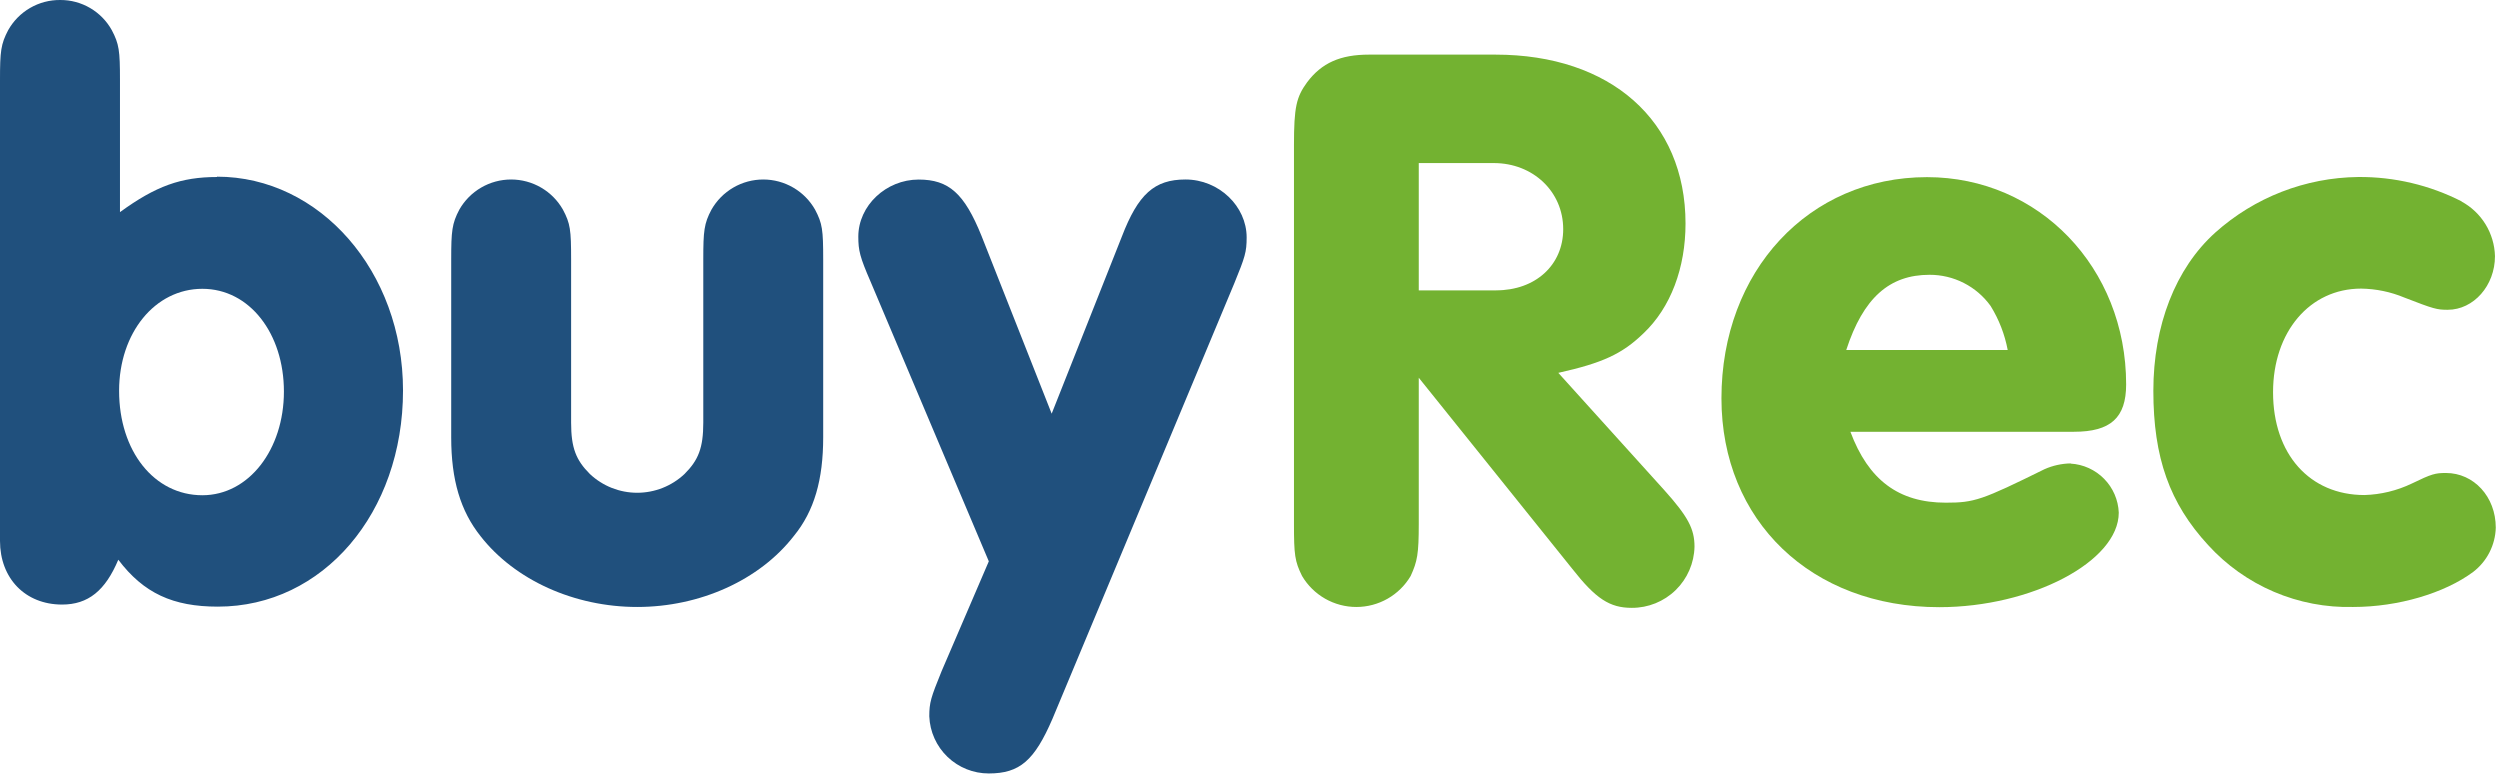
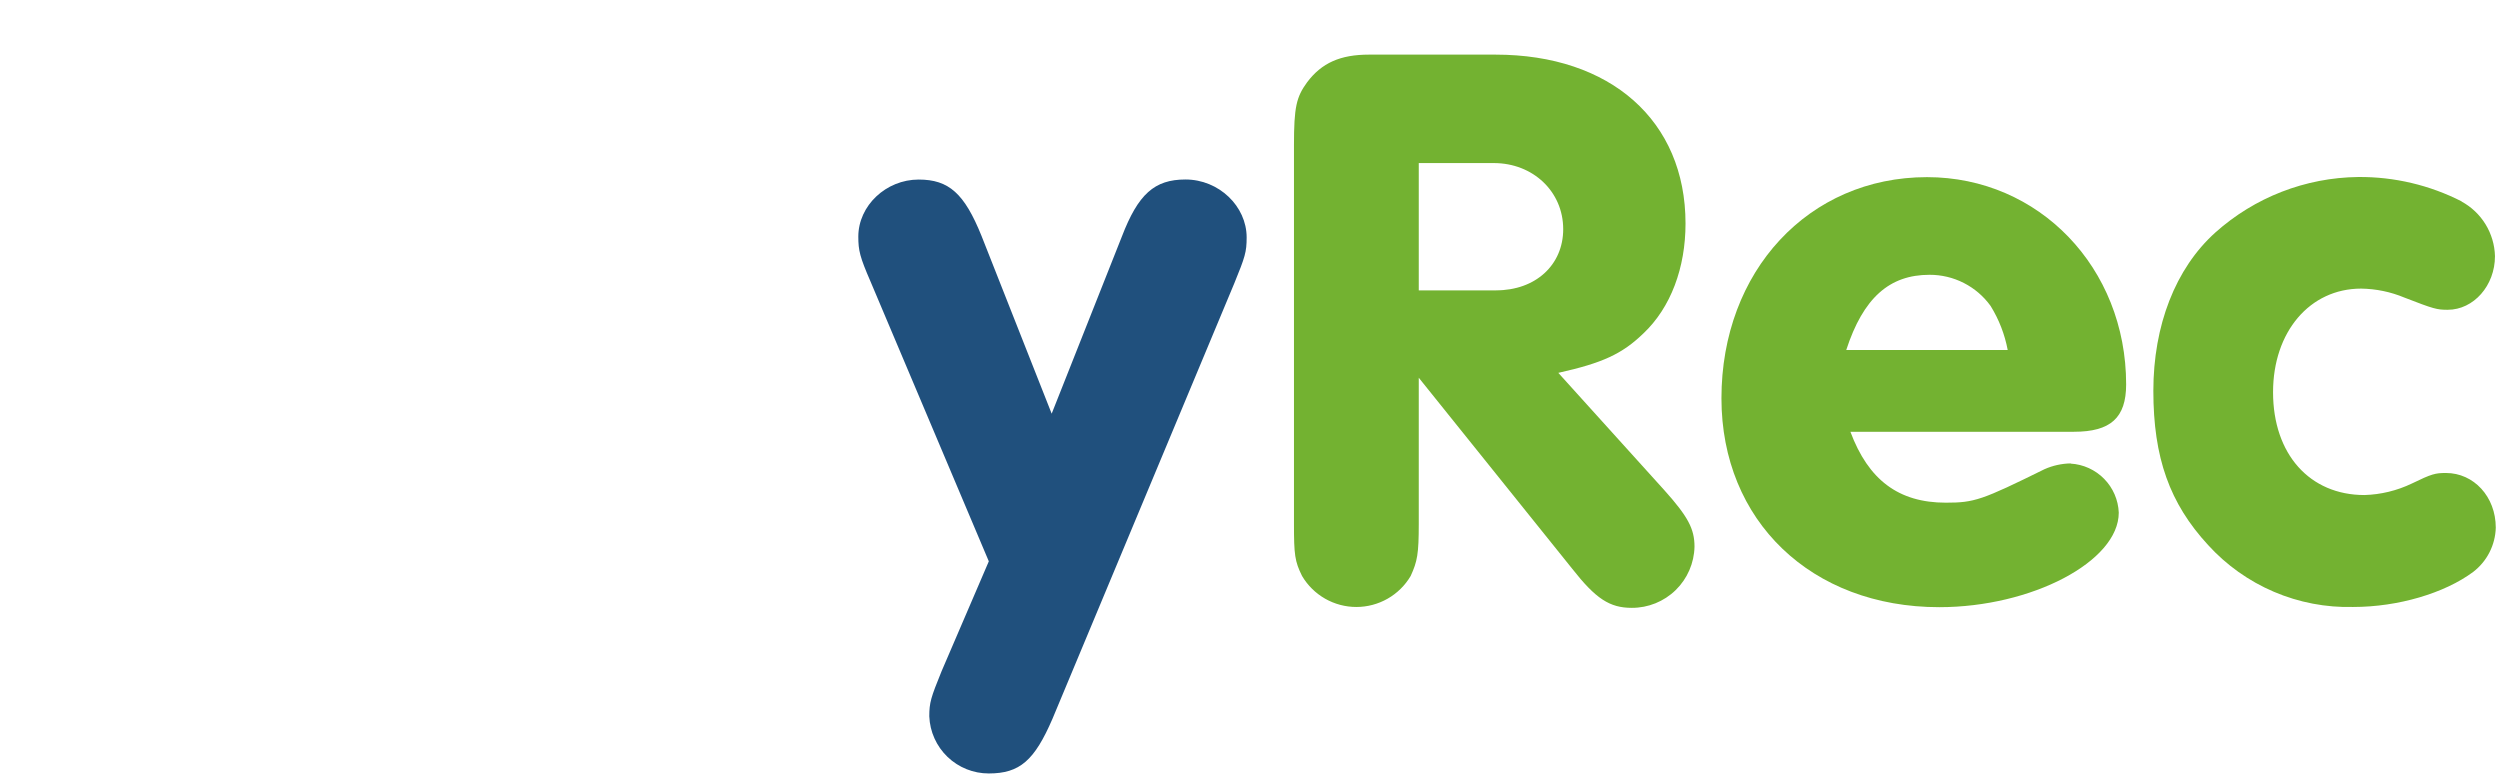
<svg xmlns="http://www.w3.org/2000/svg" width="373" height="116" viewBox="0 0 373 116" fill="none">
  <g clip-path="url(#clip0_4_16)">
-     <path d="M32.38 26.41C27.03 26.41 23.25 27.75 17.9 31.65V11.93C17.9 7.55 17.77 6.57 16.68 4.5C15.919 3.131 14.806 1.992 13.455 1.2C12.104 0.409 10.566 -0.006 9 -2.65721e-05C7.419 -0.017 5.862 0.391 4.493 1.183C3.124 1.975 1.994 3.121 1.22 4.5C0.13 6.57 0 7.66 0 11.93V80.7C0 86.3 3.77 90.2 9.26 90.2C13.15 90.2 15.71 88.13 17.65 83.51C21.43 88.51 25.81 90.51 32.5 90.51C48.21 90.51 60.13 76.51 60.13 58.26C60.13 40.49 47.72 26.36 32.38 26.36V26.41ZM30.19 73.89C23.01 73.89 17.77 67.32 17.77 58.31C17.77 49.66 23.13 43.09 30.19 43.09C37.25 43.09 42.36 49.78 42.36 58.42C42.36 67.06 37.13 73.89 30.19 73.89Z" fill="#20507D" />
-     <path d="M122.82 65.24C122.82 71.57 121.49 76.24 118.44 79.97C113.33 86.55 104.44 90.56 95.07 90.56C85.7 90.56 76.81 86.55 71.7 80C68.7 76.23 67.32 71.6 67.32 65.27V38.71C67.32 34.45 67.44 33.35 68.53 31.28C69.306 29.914 70.43 28.778 71.788 27.988C73.146 27.197 74.689 26.781 76.26 26.781C77.831 26.781 79.374 27.197 80.732 27.988C82.09 28.778 83.214 29.914 83.99 31.28C85.09 33.35 85.21 34.28 85.21 38.71V63.05C85.21 66.83 85.94 68.65 88.01 70.72C89.921 72.519 92.446 73.52 95.07 73.52C97.694 73.52 100.219 72.519 102.13 70.72C104.2 68.65 104.93 66.83 104.93 63.05V38.71C104.93 34.45 105.05 33.35 106.15 31.28C106.926 29.914 108.05 28.778 109.408 27.988C110.766 27.197 112.309 26.781 113.88 26.781C115.451 26.781 116.994 27.197 118.352 27.988C119.71 28.778 120.834 29.914 121.61 31.28C122.7 33.35 122.82 34.28 122.82 38.71V65.24Z" fill="#20507D" />
    <path d="M167.38 35.3C169.81 28.97 172.24 26.78 176.87 26.78C181.87 26.78 186 30.78 186 35.42C186 37.61 185.76 38.34 184.17 42.24L157.03 107.24C154.35 113.45 152.16 115.4 147.53 115.4C145.235 115.404 143.028 114.519 141.372 112.93C139.716 111.342 138.741 109.173 138.65 106.88C138.65 104.81 138.89 104.08 140.47 100.18L147.53 83.75L129.88 42C128.3 38.35 128.06 37.38 128.06 35.31C128.06 30.68 132.2 26.79 137.06 26.79C141.57 26.79 143.88 28.86 146.44 35.19L156.91 61.72L167.38 35.3Z" fill="#20507D" />
    <path d="M248.33 73.15L232.5 55.63C239.07 54.16 241.99 52.83 245.16 49.78C249.3 45.89 251.48 39.92 251.48 33.35C251.48 18.01 240.29 8.15 223.13 8.15H204.25C200 8.15 197.2 9.37 195.01 12.29C193.42 14.49 193.06 15.94 193.06 21.66V78.15C193.06 82.77 193.18 83.75 194.27 85.94C195.102 87.347 196.287 88.514 197.707 89.324C199.128 90.135 200.735 90.561 202.37 90.561C204.005 90.561 205.612 90.135 207.033 89.324C208.453 88.514 209.638 87.347 210.47 85.94C211.47 83.75 211.68 82.65 211.68 78.15V56.36L234.56 84.84C238.1 89.35 240.17 90.69 243.46 90.69C245.906 90.701 248.259 89.75 250.01 88.042C251.761 86.334 252.77 84.006 252.82 81.56C252.82 78.88 251.82 77.05 248.33 73.15ZM223.25 43.33H211.68V24.33H222.88C228.73 24.33 233.23 28.59 233.23 34.19C233.23 39.55 229.09 43.32 223.23 43.32" fill="#73B231" />
    <path d="M308.94 69.14C307.599 69.165 306.276 69.457 305.05 70C295.68 74.62 294.58 75 290.32 75C283.25 75 278.76 71.59 276.08 64.42H309.43C314.9 64.42 317.22 62.34 317.22 57.35C317.22 39.94 304.22 26.43 287.51 26.43C269.86 26.43 256.84 40.43 256.84 59.43C256.84 77.69 270.23 90.59 289.34 90.59C303.1 90.59 316.12 83.78 316.12 76.48C316.042 74.588 315.264 72.793 313.937 71.443C312.611 70.092 310.83 69.282 308.94 69.17V69.14ZM287.88 41C289.661 40.993 291.417 41.411 293.003 42.22C294.59 43.029 295.96 44.205 297 45.65C298.246 47.665 299.11 49.892 299.55 52.22H275.46C278 44.43 281.91 41 287.88 41Z" fill="#73B231" />
    <path d="M367.25 30.06C368.727 30.861 369.967 32.037 370.845 33.469C371.722 34.902 372.207 36.54 372.25 38.22C372.25 42.6 369.08 46.22 365.19 46.22C363.6 46.22 363.12 46.1 358.74 44.4C356.692 43.545 354.499 43.09 352.28 43.06C344.62 43.06 339.14 49.51 339.14 58.52C339.14 67.77 344.62 73.86 352.77 73.86C355.217 73.789 357.622 73.207 359.83 72.15C362.83 70.69 363.36 70.57 364.94 70.57C369.08 70.57 372.37 74.1 372.37 78.73C372.335 80.012 372.014 81.269 371.431 82.411C370.848 83.553 370.018 84.55 369 85.33C364.74 88.5 357.8 90.56 351.11 90.56C347.046 90.665 343.006 89.893 339.267 88.296C335.528 86.7 332.176 84.317 329.44 81.31C323.72 75.1 321.28 68.31 321.28 58.31C321.28 48.57 324.57 40.05 330.53 34.69C336.396 29.44 343.968 26.498 351.84 26.41C357.212 26.363 362.516 27.616 367.3 30.06" fill="#73B231" />
  </g>
  <defs>
    <clipPath id="clip0_4_16">
      <rect width="372.36" height="115.4" fill="white" />
    </clipPath>
  </defs>
</svg>